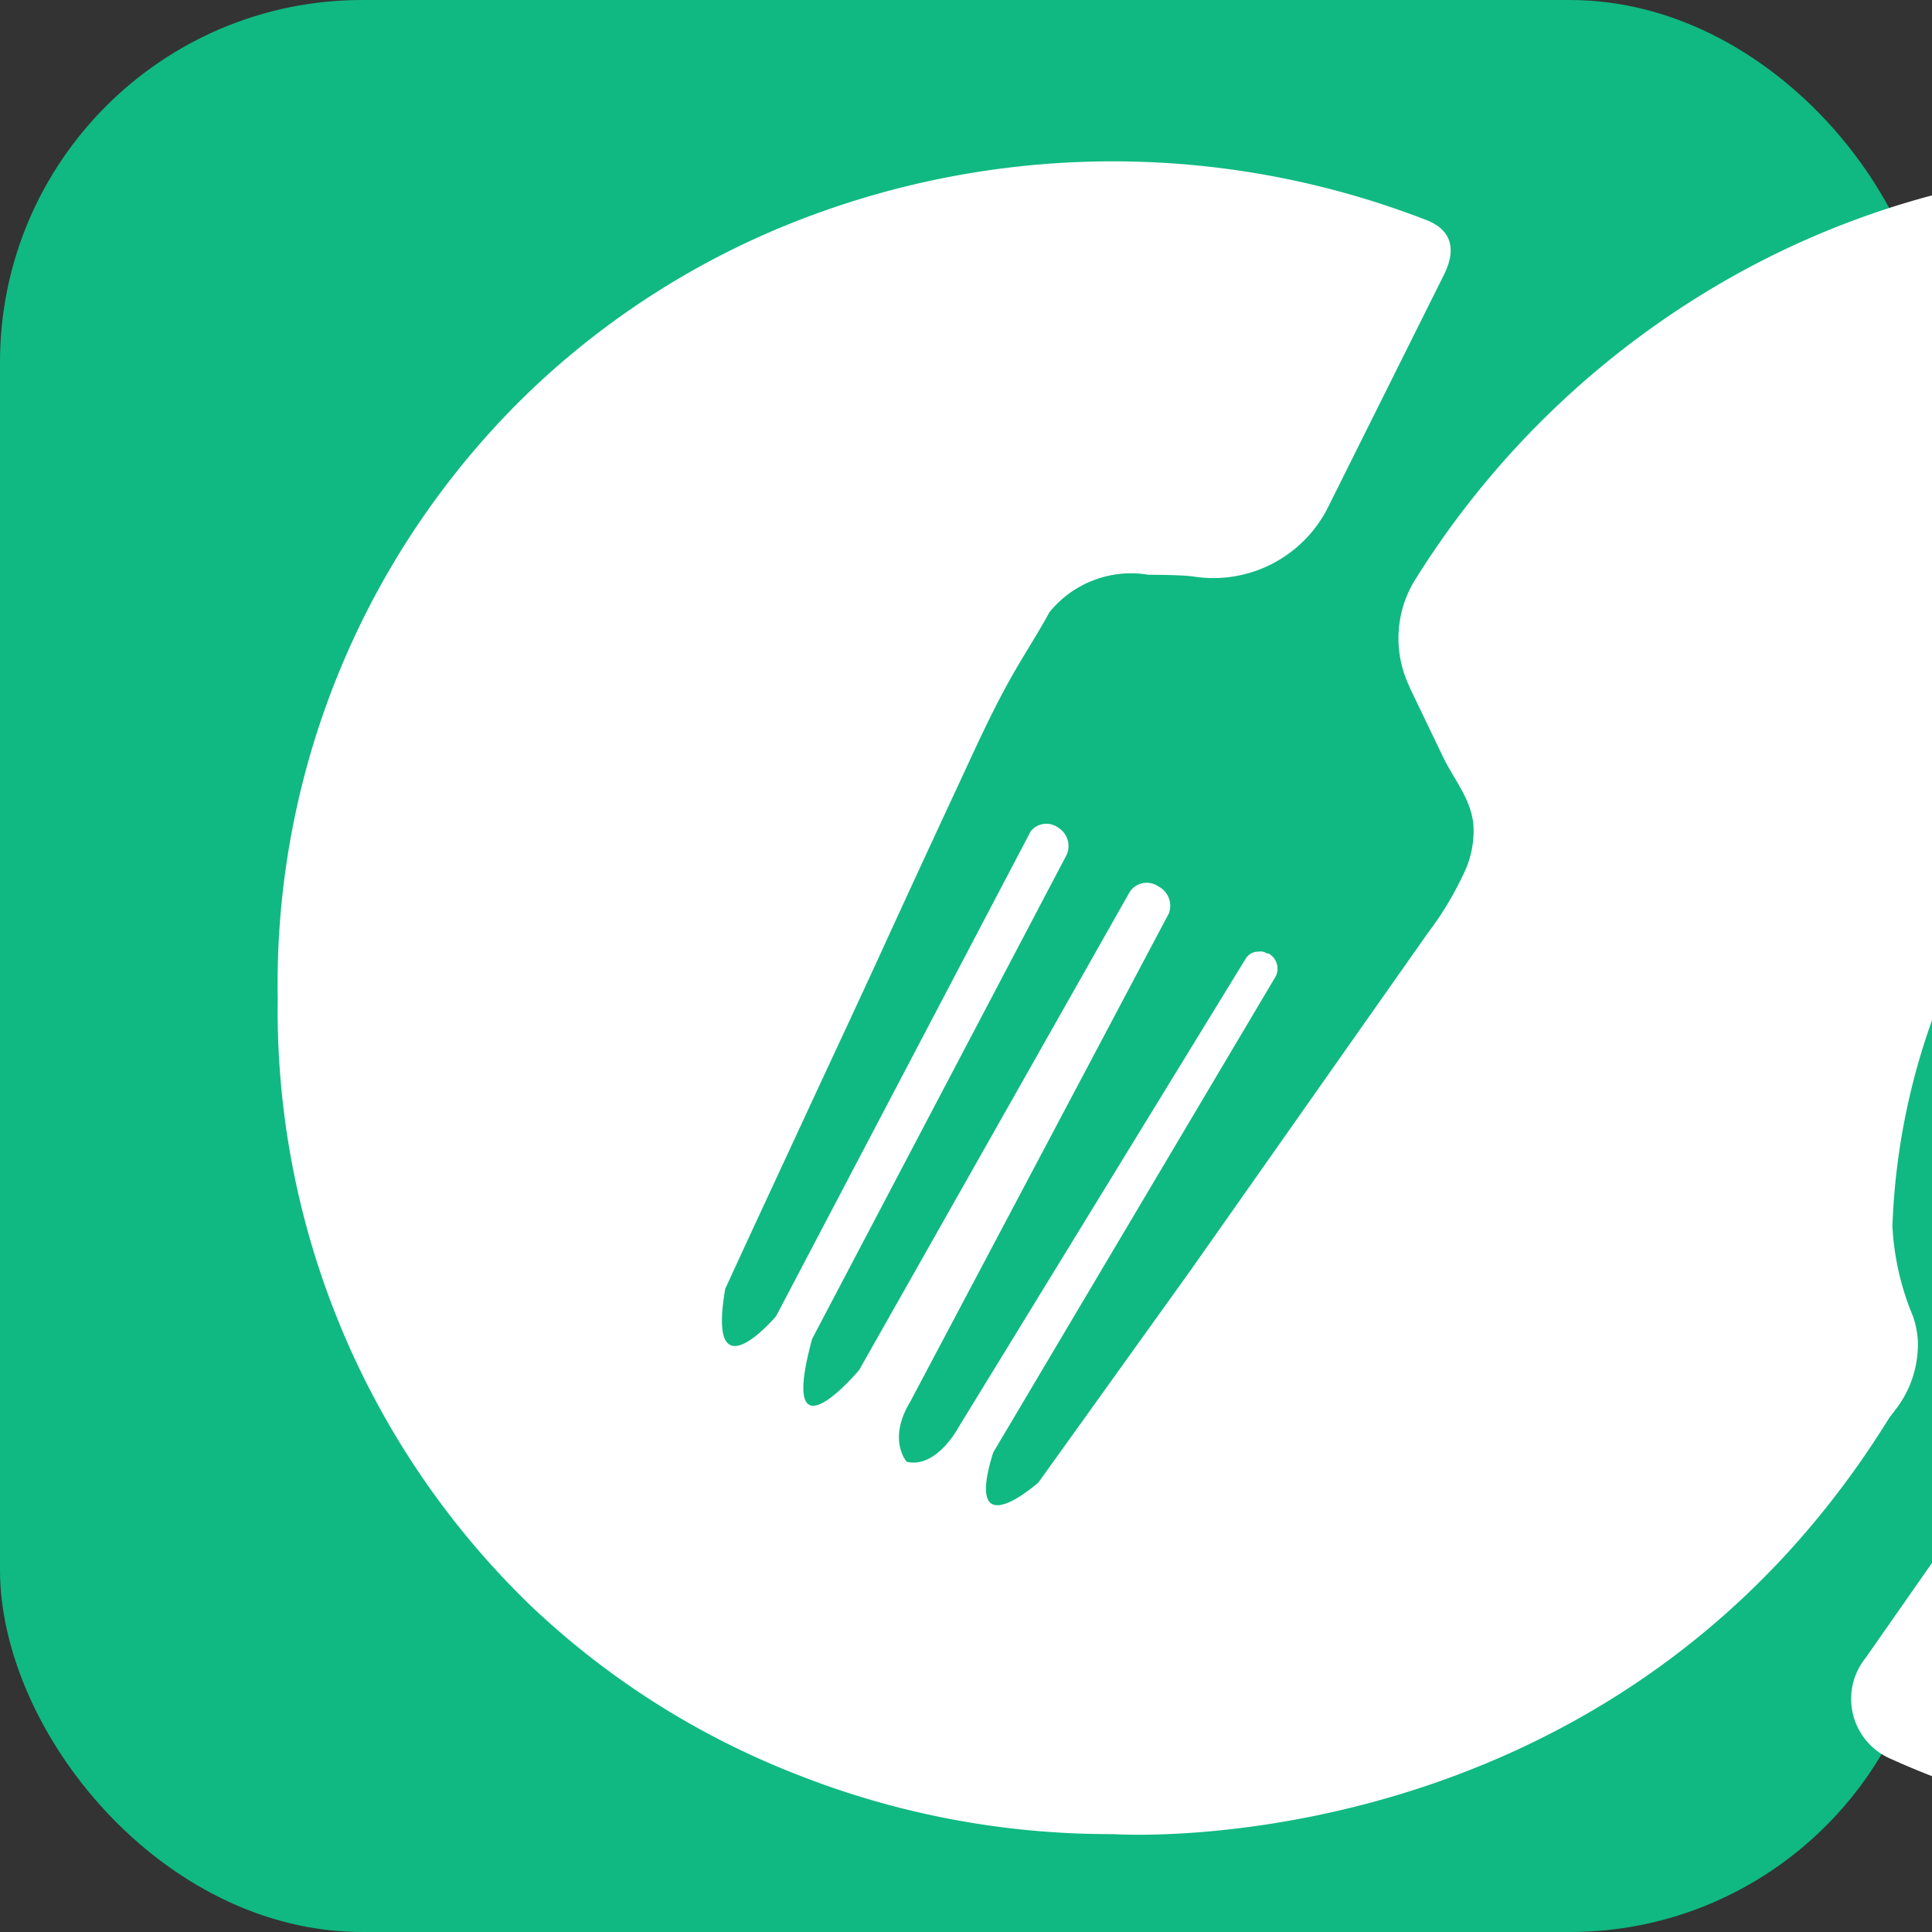
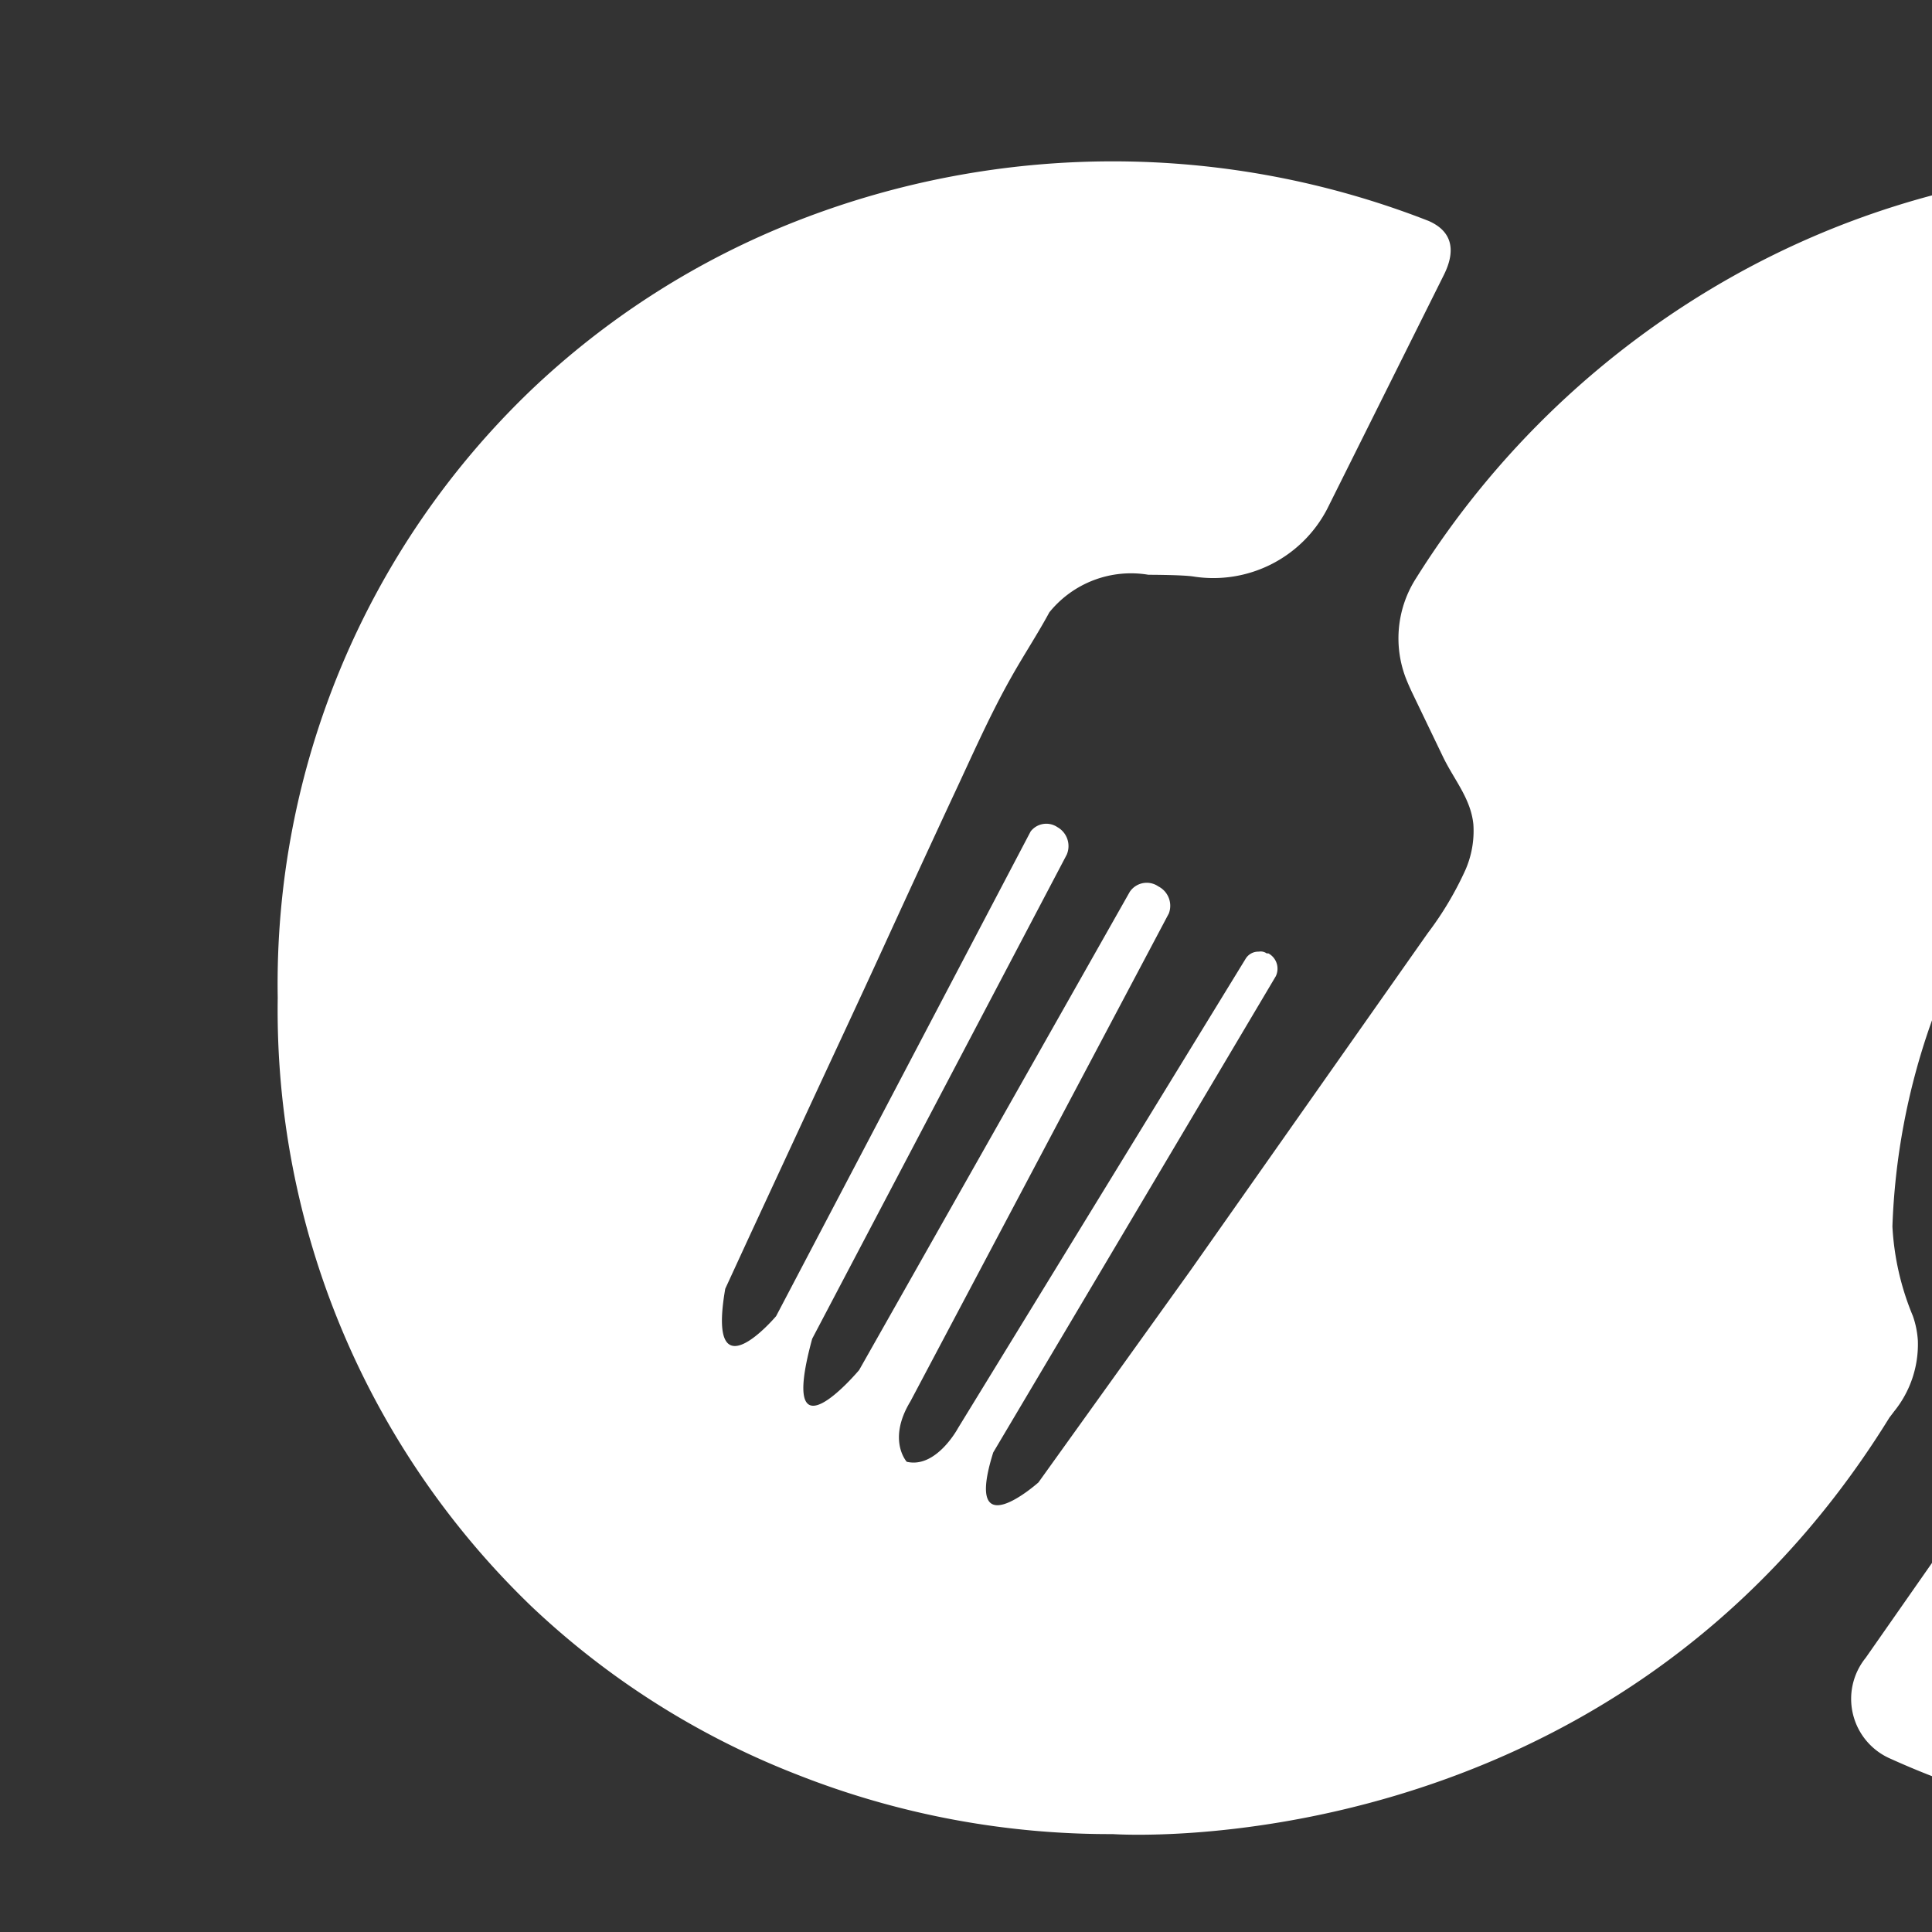
<svg xmlns="http://www.w3.org/2000/svg" viewBox="0 0 32 32" width="32" height="32">
  <rect x="0" y="0" width="32" height="32" fill="#333333" stroke="none" />
-   <rect width="32" height="32" rx="6" fill="#10b981" />
  <g transform="translate(-17, -2) scale(0.36)">
-     <path fill="#ffffff" d="M102.13,32.08a5.9,5.9,0,0,0,6.15-3.1l5.37-10.77c.55-1.1.42-2-.7-2.49h0a39.88,39.88,0,0,0-29.06,0,37.62,37.62,0,0,0-12.22,7.77A37.83,37.83,0,0,0,60,51.46a38.08,38.08,0,0,0,11.67,28A37.57,37.57,0,0,0,83.89,87.2a39.16,39.16,0,0,0,14.53,2.74s22.89,1.63,35.73-19.16l.22-.29a4.9,4.9,0,0,0,1.09-3.26,4.17,4.17,0,0,0-.23-1.13,12.37,12.37,0,0,1-.94-4.12,31.34,31.34,0,0,1,6.12-17.53c6.53-9.17,16.88-14.95,22.71-11.11a12.1,12.1,0,0,1,1,.8c5.24,4.67,3,16.61-3.56,25.79-4.74,6.66-10.4,9.94-14.35,11.23a11.63,11.63,0,0,1-4.07.28c-1.29-.05-3.4,2.26-3.4,2.26l-5.68,8.13a3,3,0,0,0,1.16,4.65q.84.38,1.7.72a39.87,39.87,0,0,0,29.06,0,37.57,37.57,0,0,0,12.22-7.77,38.08,38.08,0,0,0,11.67-28,37.83,37.83,0,0,0-11.67-28A37.62,37.62,0,0,0,165,15.71,39.17,39.17,0,0,0,150.49,13a77.83,77.83,0,0,0-8.44.44,39.57,39.57,0,0,0-15,4.77,40.71,40.71,0,0,0-14.67,13.94h0a5.12,5.12,0,0,0-.48,4.6q.15.38.34.77l1.37,2.85c.51,1.06,1.28,1.92,1.4,3.11a4.47,4.47,0,0,1-.37,2.11,15.19,15.19,0,0,1-1.73,2.9L102,64l-7,9.76s-3.49,3.11-2.08-1.38l13-21.91,0,0a.8.8,0,0,0-.34-1.05l-.08,0a.47.47,0,0,0-.36-.08.68.68,0,0,0-.61.33h0l0,0L91.3,71.26s-1,1.87-2.36,1.55c0,0-.91-1,.17-2.78L101,47.58v0a1,1,0,0,0-.48-1.24.94.94,0,0,0-1.32.25h0l-12.45,22s-3.79,4.52-2.16-1.44L96.3,44.88v0l0,0a1,1,0,0,0-.43-1.27.91.91,0,0,0-1.23.2h0L82.93,66.11s-3.22,3.81-2.34-1.26l1.11-2.41,2.75-5.93c1.14-2.46,2.29-4.91,3.42-7.38q1.57-3.43,3.16-6.85c.88-1.87,1.7-3.76,2.71-5.55.56-1,1.22-2,1.76-3h0A4.83,4.83,0,0,1,100.06,32S101.61,32,102.13,32.08Z" />
+     <path fill="#ffffff" d="M102.13,32.08a5.9,5.9,0,0,0,6.15-3.1l5.37-10.77c.55-1.1.42-2-.7-2.49a39.88,39.88,0,0,0-29.06,0,37.62,37.62,0,0,0-12.22,7.77A37.83,37.83,0,0,0,60,51.46a38.08,38.08,0,0,0,11.67,28A37.57,37.57,0,0,0,83.89,87.2a39.16,39.16,0,0,0,14.53,2.74s22.89,1.63,35.73-19.16l.22-.29a4.9,4.9,0,0,0,1.09-3.26,4.17,4.17,0,0,0-.23-1.13,12.37,12.37,0,0,1-.94-4.12,31.34,31.34,0,0,1,6.12-17.53c6.53-9.17,16.88-14.95,22.71-11.11a12.1,12.1,0,0,1,1,.8c5.24,4.67,3,16.61-3.56,25.79-4.74,6.66-10.4,9.94-14.35,11.23a11.63,11.63,0,0,1-4.07.28c-1.29-.05-3.4,2.26-3.4,2.26l-5.68,8.13a3,3,0,0,0,1.16,4.65q.84.38,1.7.72a39.87,39.87,0,0,0,29.06,0,37.57,37.57,0,0,0,12.22-7.77,38.08,38.08,0,0,0,11.67-28,37.83,37.83,0,0,0-11.67-28A37.62,37.62,0,0,0,165,15.71,39.17,39.17,0,0,0,150.49,13a77.83,77.83,0,0,0-8.44.44,39.57,39.57,0,0,0-15,4.77,40.71,40.71,0,0,0-14.67,13.94h0a5.12,5.12,0,0,0-.48,4.6q.15.38.34.77l1.37,2.85c.51,1.06,1.28,1.92,1.4,3.11a4.47,4.47,0,0,1-.37,2.11,15.19,15.19,0,0,1-1.73,2.9L102,64l-7,9.76s-3.49,3.11-2.08-1.38l13-21.91,0,0a.8.8,0,0,0-.34-1.05l-.08,0a.47.47,0,0,0-.36-.08.68.68,0,0,0-.61.33h0l0,0L91.3,71.26s-1,1.87-2.36,1.55c0,0-.91-1,.17-2.78L101,47.58v0a1,1,0,0,0-.48-1.24.94.94,0,0,0-1.32.25h0l-12.45,22s-3.79,4.52-2.16-1.44L96.3,44.88v0l0,0a1,1,0,0,0-.43-1.27.91.91,0,0,0-1.23.2h0L82.93,66.11s-3.22,3.81-2.34-1.26l1.11-2.41,2.75-5.93c1.14-2.46,2.29-4.91,3.42-7.38q1.57-3.43,3.16-6.85c.88-1.87,1.7-3.76,2.71-5.55.56-1,1.22-2,1.76-3h0A4.83,4.83,0,0,1,100.06,32S101.61,32,102.13,32.08Z" />
  </g>
</svg>